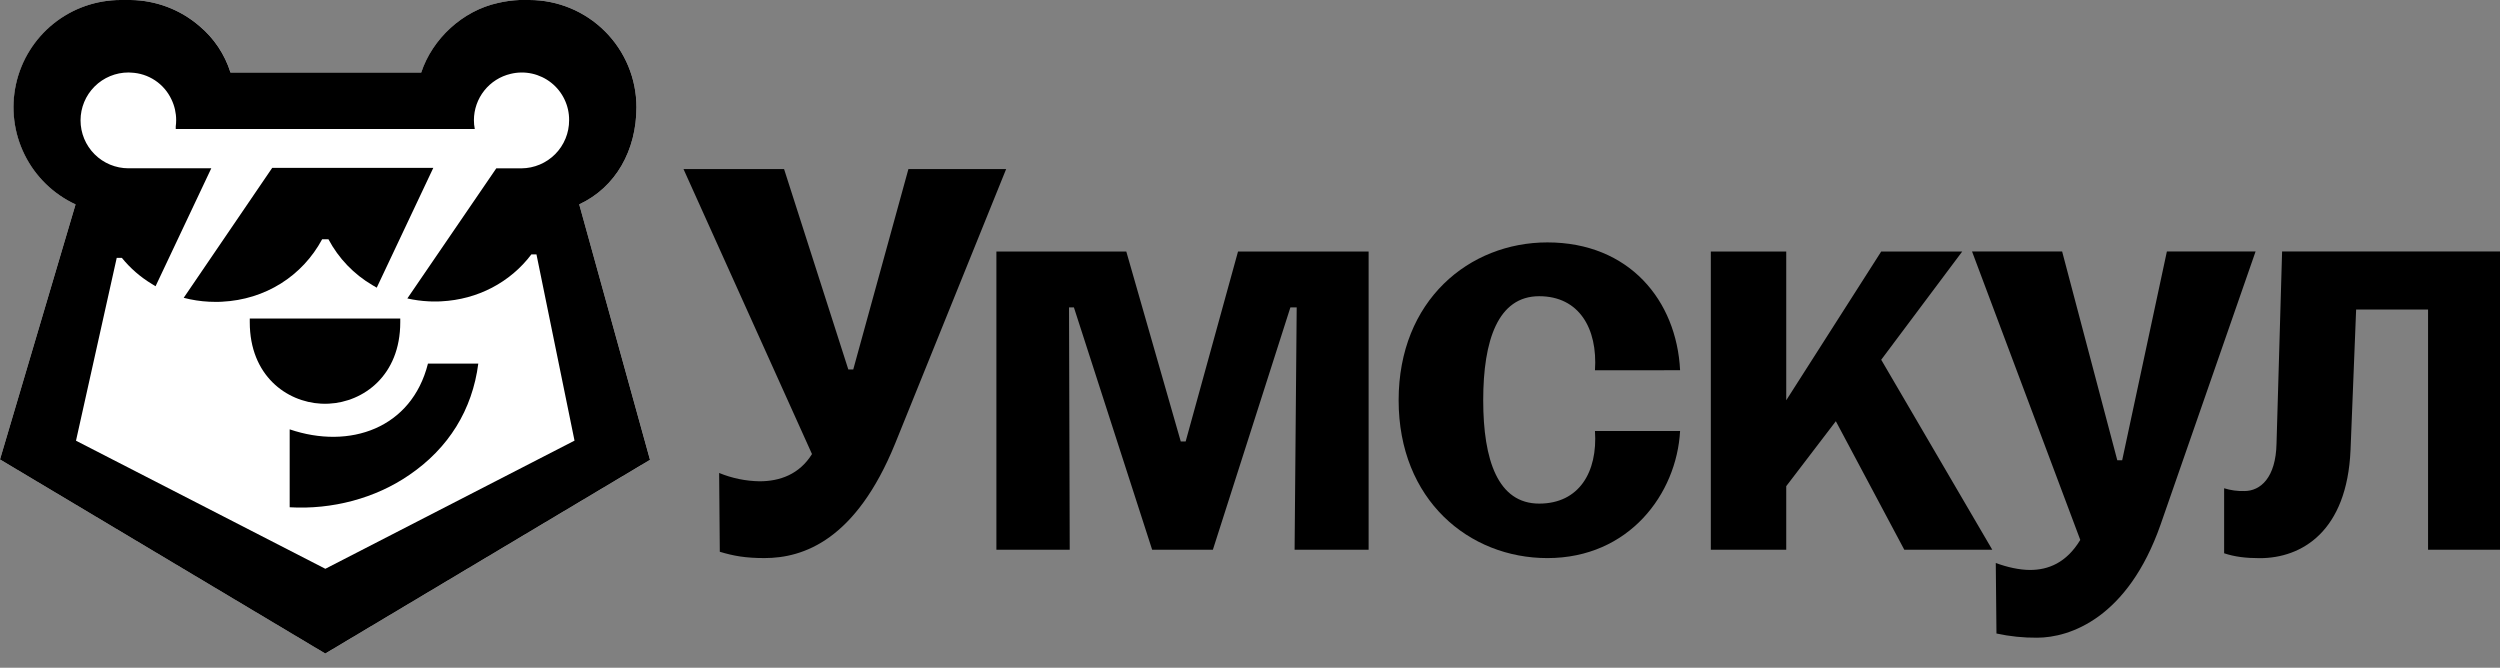
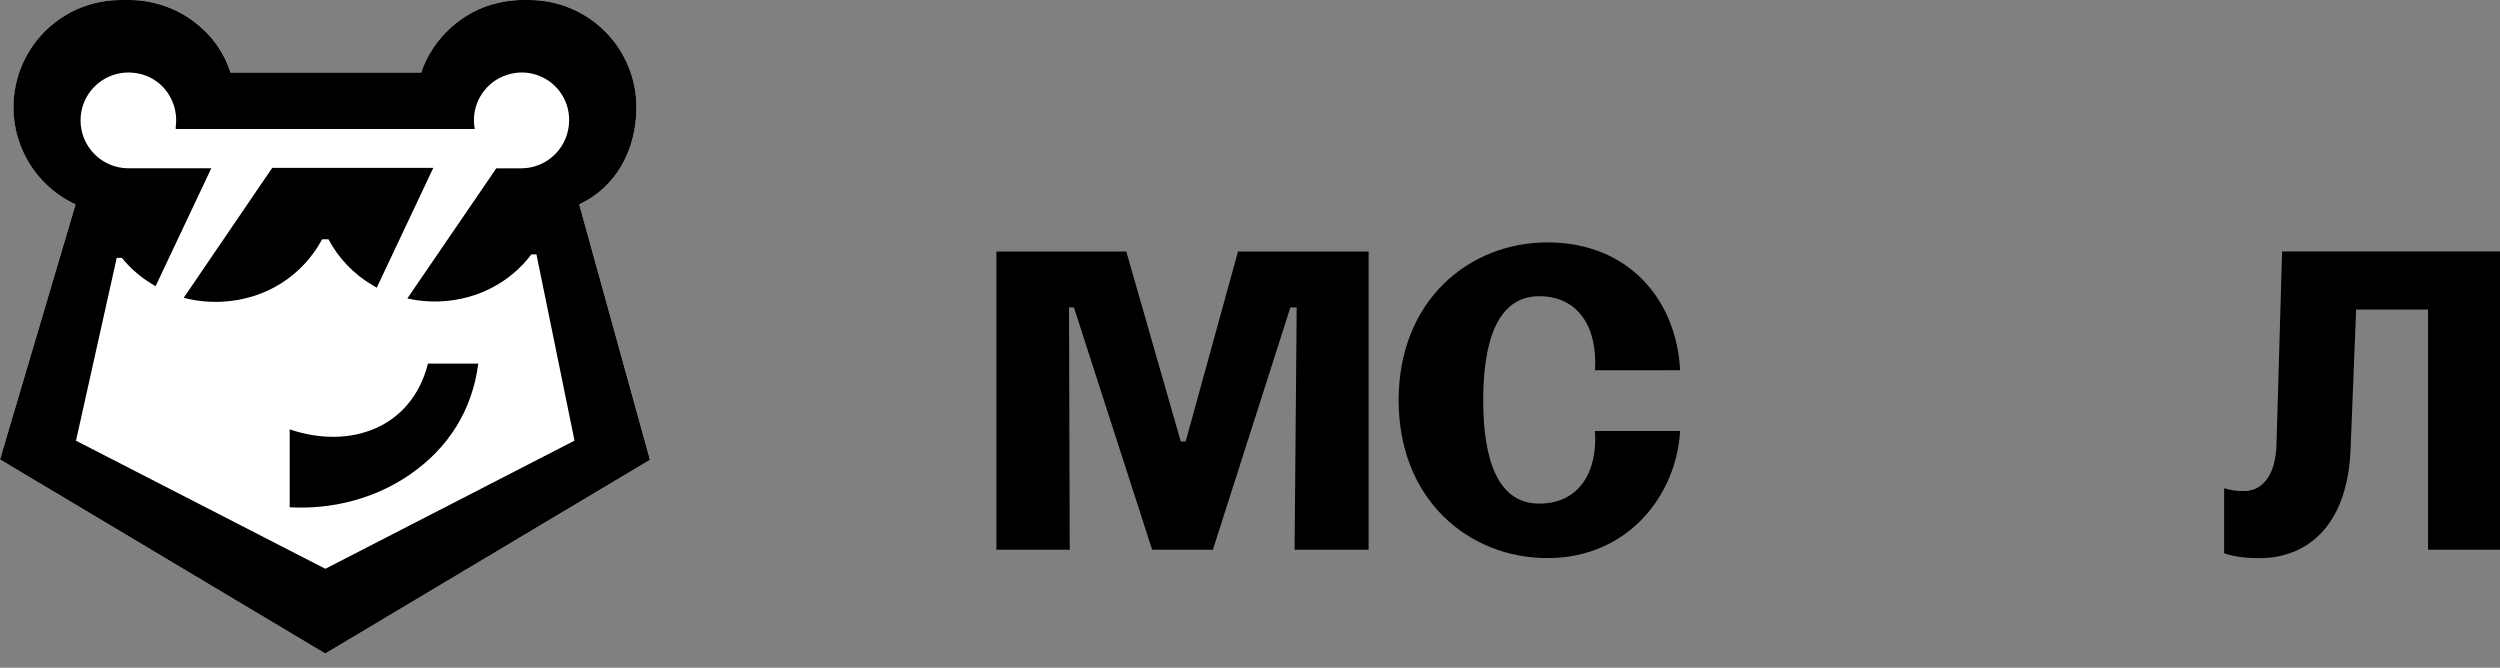
<svg xmlns="http://www.w3.org/2000/svg" width="161" height="43" viewBox="0 0 161 43" fill="none">
  <rect x="0" y="0" width="161" height="43" fill="#808080" stroke="none" />
  <path d="M37.301 13.161L41.863 29.613L20.951 42.088L0 29.589L4.866 13.161C3.441 12.498 2.285 11.369 1.589 9.96C0.893 8.55 0.699 6.946 1.038 5.411C1.378 3.877 2.231 2.504 3.456 1.52C4.682 0.536 6.206 6.50032e-05 7.778 0H8.402C10.036 0.017 11.611 0.612 12.849 1.678C13.788 2.463 14.482 3.502 14.847 4.67H27.131C27.848 2.502 29.791 0.685 32.089 0.187C32.539 0.081 32.999 0.019 33.461 0H34.085C35.916 0 37.672 0.727 38.966 2.022C40.261 3.316 40.988 5.072 40.988 6.903C40.987 9.675 39.658 12.066 37.301 13.161Z" fill="white" />
  <path d="M13.608 10.841L17.532 10.812L11.831 19.18C11.206 18.986 10.6 18.737 10.02 18.437L13.608 10.841Z" fill="white" />
  <path d="M27.906 10.812L31.967 10.84L26.239 19.219C25.56 19.052 24.898 18.82 24.263 18.527L27.906 10.812Z" fill="white" />
-   <path d="M64.796 10.887L57.648 28.563C55.122 34.771 51.752 35.94 49.234 35.94C48.016 35.94 47.254 35.805 46.355 35.534L46.313 30.459C47.14 30.799 48.023 30.981 48.918 30.995C50.223 30.995 51.481 30.548 52.292 29.242L44.017 10.887H50.494L54.632 23.795H54.949L58.502 10.887H64.796Z" fill="black" />
-   <path d="M139.547 16.196L136.668 29.642H136.354L132.801 16.194H126.999L133.97 34.771C133.071 36.255 131.901 36.705 130.732 36.705C130.058 36.705 129.248 36.526 128.528 36.255L128.572 40.798C129.43 40.984 130.304 41.074 131.181 41.068C133.296 41.068 137.029 39.809 139.142 33.783L145.259 16.196H139.547Z" fill="black" />
-   <path d="M126.368 16.197H121.15L115.034 25.777V16.197H110.177V35.402H115.034V31.309L118.228 27.126L122.636 35.402H128.302L121.15 23.168L126.368 16.197Z" fill="black" />
  <path d="M108.198 23.842C107.973 19.345 104.915 15.611 99.652 15.611C94.615 15.611 90.072 19.345 90.072 25.776C90.072 32.207 94.615 35.941 99.652 35.941C104.915 35.941 107.976 31.803 108.198 27.755H102.716C102.895 30.409 101.687 32.432 99.124 32.432C96.471 32.432 95.519 29.644 95.519 25.776C95.519 21.908 96.471 19.076 99.124 19.076C101.687 19.076 102.895 21.145 102.716 23.847L108.198 23.842Z" fill="black" />
  <path d="M146.967 16.196L146.608 28.565C146.563 30.769 145.573 31.623 144.539 31.623C144.097 31.636 143.656 31.576 143.234 31.444V35.631C143.909 35.856 144.628 35.946 145.529 35.946C148.227 35.946 151.15 34.237 151.375 28.975L151.735 19.934H156.367V35.402H161V16.196H146.967Z" fill="black" />
  <path d="M76.356 28.431H76.041L72.533 16.197H64.168V35.402H68.89L68.845 19.795H69.159L74.198 35.402H78.11L83.102 19.795H83.507L83.372 35.402H88.139V16.197H79.729L76.356 28.431Z" fill="black" />
  <path d="M18.655 27.65V32.668C21.387 32.828 24.175 32.093 26.355 30.589C28.893 28.863 30.421 26.385 30.802 23.415H27.561C26.511 27.587 22.522 28.969 18.655 27.65Z" fill="black" />
-   <path d="M20.686 25.996C20.77 25.996 20.852 26.003 20.931 26.003C21.01 26.003 21.094 26.003 21.182 25.996C23.395 25.886 25.777 24.197 25.777 20.75V20.515H16.085V20.75C16.085 24.194 18.463 25.883 20.675 25.996H20.686Z" fill="black" />
  <path d="M11.83 19.179C12.367 19.319 12.916 19.404 13.47 19.431H13.486C13.622 19.438 13.756 19.441 13.885 19.441C14.014 19.441 14.148 19.441 14.281 19.431H14.292C17.084 19.294 19.469 17.782 20.746 15.409H21.152C21.806 16.64 22.791 17.666 23.994 18.369L24.262 18.526L27.905 10.81H17.531L11.83 19.179Z" fill="black" />
  <path d="M37.301 13.161C39.658 12.066 40.987 9.675 40.987 6.903C40.987 5.072 40.26 3.316 38.965 2.022C37.671 0.727 35.915 2.85257e-06 34.084 2.85257e-06H33.46C32.997 0.019 32.536 0.081 32.084 0.187C29.787 0.685 27.844 2.502 27.127 4.67H14.843C14.477 3.502 13.784 2.463 12.845 1.678C11.608 0.612 10.035 0.018 8.402 2.85257e-06H7.778C6.205 -0.001 4.679 0.534 3.452 1.518C2.225 2.503 1.371 3.876 1.032 5.412C0.692 6.947 0.887 8.553 1.584 9.963C2.281 11.373 3.439 12.502 4.866 13.164L0 29.589L20.948 42.088L41.86 29.613L37.301 13.161ZM20.952 36.63L4.894 28.382L7.517 16.607H7.848C8.389 17.274 9.041 17.841 9.777 18.285L10.018 18.434L13.607 10.838H8.272C7.454 10.838 6.669 10.513 6.091 9.934C5.512 9.355 5.187 8.571 5.187 7.753C5.187 6.934 5.512 6.15 6.091 5.571C6.669 4.993 7.454 4.668 8.272 4.668C8.333 4.668 8.393 4.673 8.449 4.677C8.998 4.7 9.529 4.873 9.986 5.177C10.443 5.481 10.808 5.905 11.041 6.402C11.242 6.818 11.346 7.274 11.345 7.735C11.345 7.871 11.336 8.007 11.318 8.141V8.309H30.576C30.538 8.12 30.52 7.928 30.52 7.735C30.522 7.044 30.757 6.374 31.187 5.833C31.617 5.292 32.217 4.912 32.89 4.755C33.34 4.646 33.809 4.641 34.262 4.741C34.714 4.841 35.137 5.042 35.5 5.33C35.863 5.618 36.155 5.985 36.354 6.403C36.554 6.821 36.656 7.278 36.651 7.741C36.654 8.558 36.332 9.343 35.758 9.924C35.183 10.505 34.402 10.834 33.585 10.841H31.961L26.233 19.22C26.682 19.321 27.139 19.384 27.599 19.406H27.613C27.748 19.416 27.883 19.416 28.009 19.416C28.134 19.416 28.27 19.416 28.415 19.406C30.764 19.29 32.865 18.18 34.221 16.382H34.548L36.999 28.377L20.952 36.63Z" fill="black" />
</svg>